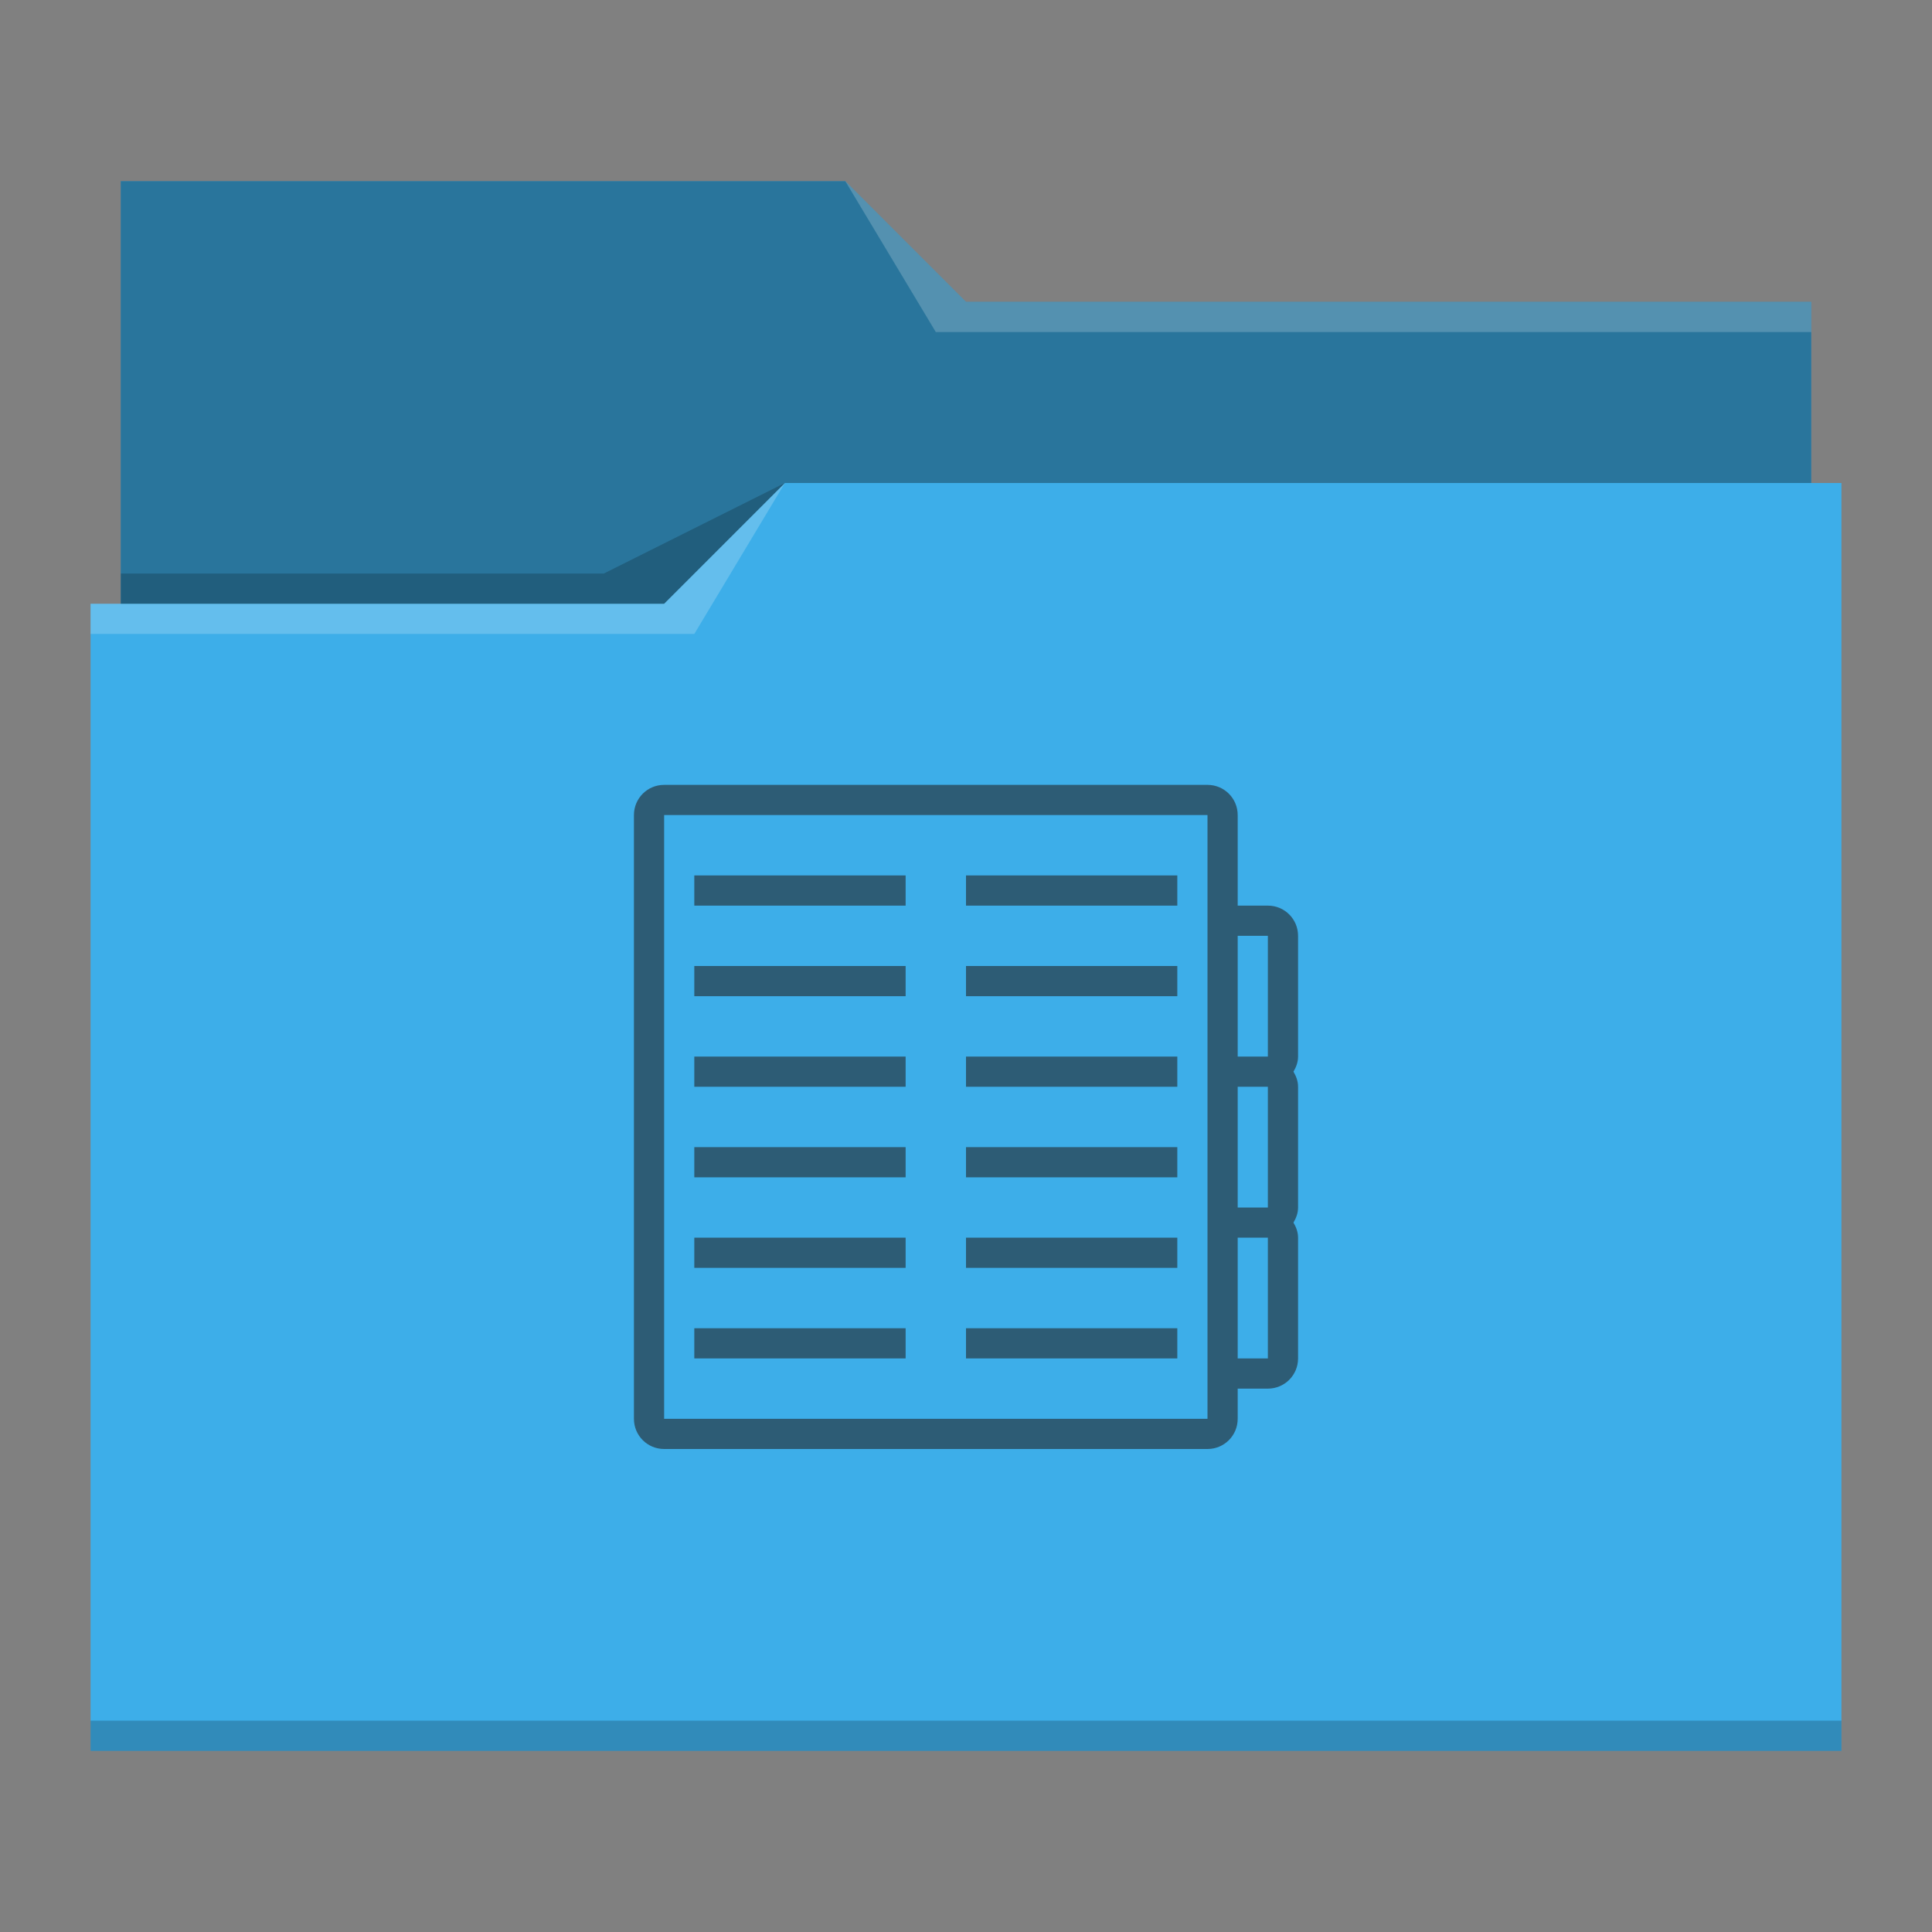
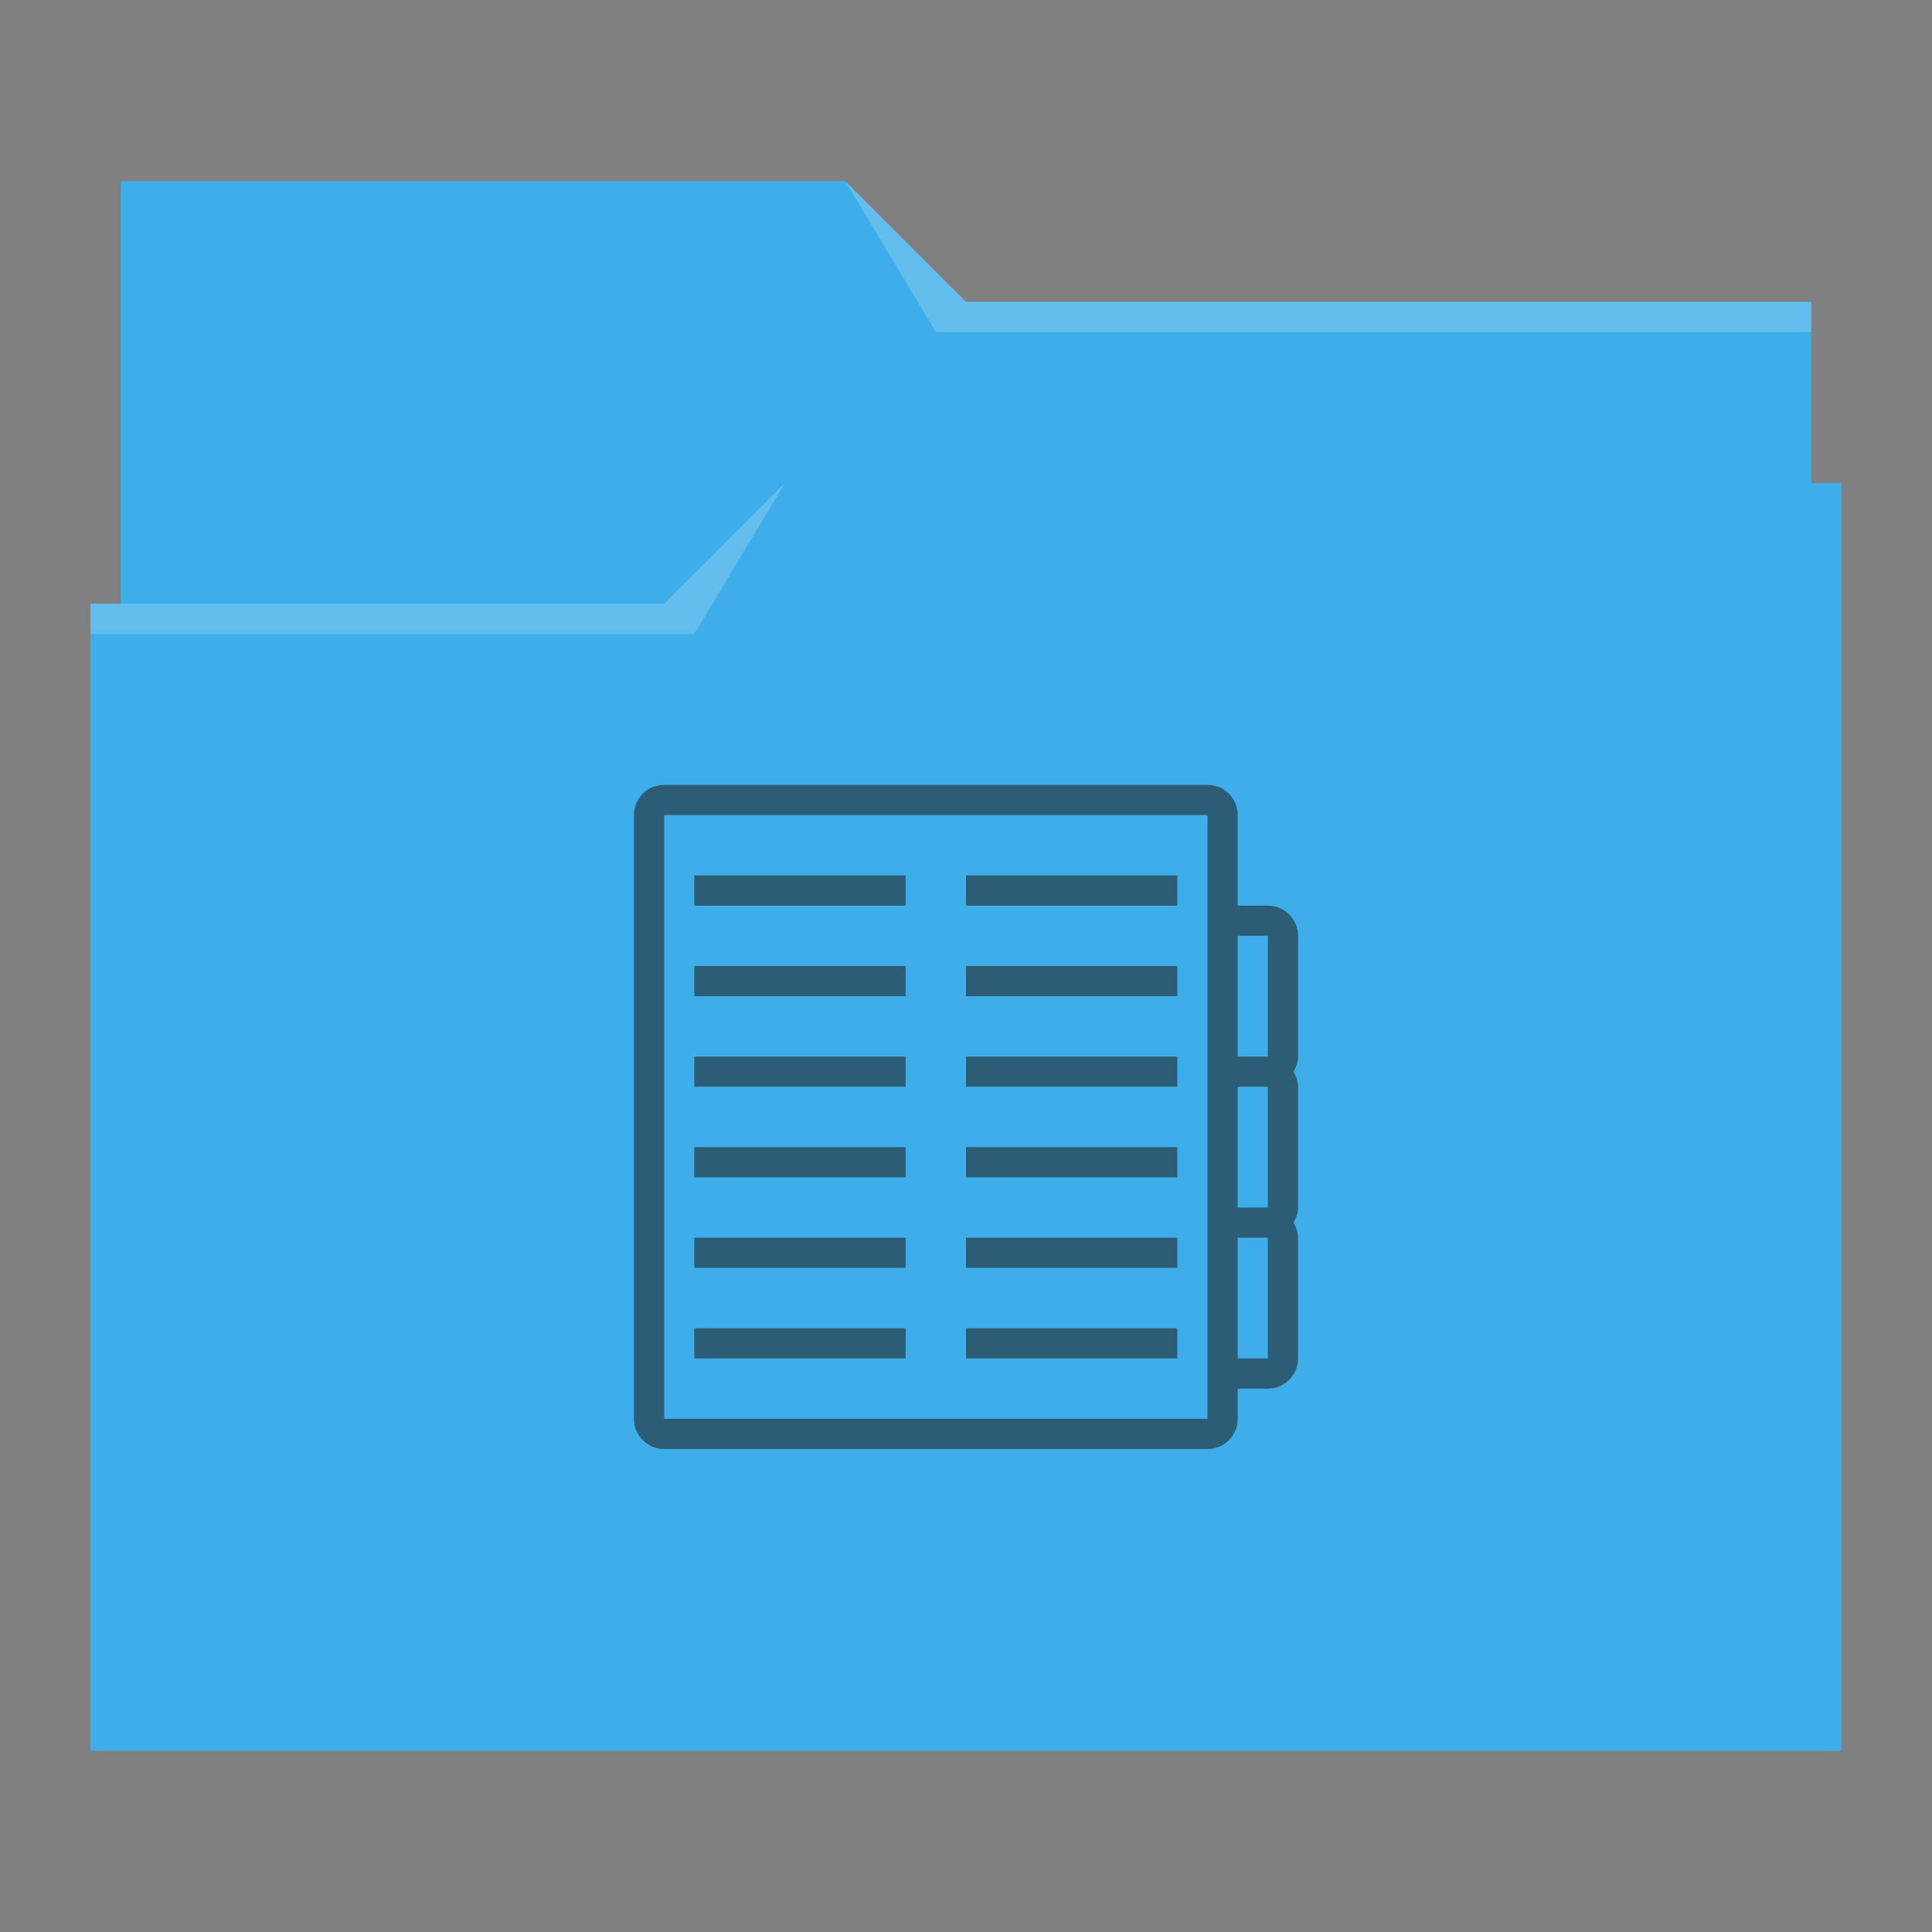
<svg xmlns="http://www.w3.org/2000/svg" viewBox="0 0 64 64">
  <rect x="0" y="0" width="64" height="64" fill="#808080" stroke="none" />
  <defs id="defs3051">
    <style type="text/css" id="current-color-scheme">
      .ColorScheme-Text {
        color:#232629;
      }
      .ColorScheme-Accent {
        color:#3daee9;
      }
      </style>
  </defs>
  <path style="fill:currentColor" d="M 4 6 L 4 11 L 4 20 L 3 20 L 3 21 L 3 21 C 3 21 3 21 3 21 L 3 57 L 3 58 L 4 58 L 60 58 L 61 58 L 61 57 L 61 21 L 61 21 L 61 16 L 60 16 L 60 11 C 60 11 60 11 60 11 L 60 11 L 60 10 L 32 10 L 28 6 L 4 6 z " class="ColorScheme-Accent" />
-   <path style="fill-opacity:0.33" d="M 4 6 L 4 11 L 4 20 L 22 20 L 26 16 L 60 16 L 60 11 C 60 11 60 11 60 11 L 60 11 L 60 10 L 32 10 L 28 6 L 4 6 z " />
  <path style="fill:#ffffff;fill-opacity:0.2" d="M 28 6 L 31 11 L 33 11 L 60 11 L 60 10 L 33 10 L 32 10 L 28 6 z M 26 16 L 22 20 L 3 20 L 3 21 L 23 21 L 26 16 z " />
-   <path style="fill-opacity:0.2;fill-rule:evenodd" d="M 26 16 L 20 19 L 4 19 L 4 20 L 22 20 L 26 16 z M 3 57 L 3 58 L 4 58 L 60 58 L 61 58 L 61 57 L 60 57 L 4 57 L 3 57 z " class="ColorScheme-Text" />
  <path style="fill:currentColor;fill-opacity:0.6;stroke:none" d="M 22 26 C 21.446 26 21 26.446 21 27 L 21 47 C 21 47.554 21.446 48 22 48 L 40 48 C 40.554 48 41 47.554 41 47 L 41 46 L 42 46 C 42.554 46 43 45.554 43 45 L 43 41 C 43 40.814 42.936 40.649 42.848 40.5 C 42.936 40.351 43 40.186 43 40 L 43 36 C 43 35.814 42.936 35.649 42.848 35.5 C 42.936 35.351 43 35.186 43 35 L 43 31 C 43 30.446 42.554 30 42 30 L 41 30 L 41 27 C 41 26.446 40.554 26 40 26 L 22 26 z M 22 27 L 40 27 L 40 47 L 22 47 L 22 27 z M 23 29 L 23 30 L 30 30 L 30 29 L 23 29 z M 32 29 L 32 30 L 39 30 L 39 29 L 32 29 z M 41 31 L 42 31 L 42 35 L 41 35 L 41 31 z M 23 32 L 23 33 L 30 33 L 30 32 L 23 32 z M 32 32 L 32 33 L 39 33 L 39 32 L 32 32 z M 23 35 L 23 36 L 30 36 L 30 35 L 23 35 z M 32 35 L 32 36 L 39 36 L 39 35 L 32 35 z M 41 36 L 42 36 L 42 40 L 41 40 L 41 36 z M 23 38 L 23 39 L 30 39 L 30 38 L 23 38 z M 32 38 L 32 39 L 39 39 L 39 38 L 32 38 z M 23 41 L 23 42 L 30 42 L 30 41 L 23 41 z M 32 41 L 32 42 L 39 42 L 39 41 L 32 41 z M 41 41 L 42 41 L 42 45 L 41 45 L 41 41 z M 23 44 L 23 45 L 30 45 L 30 44 L 23 44 z M 32 44 L 32 45 L 39 45 L 39 44 L 32 44 z " class="ColorScheme-Text" />
</svg>